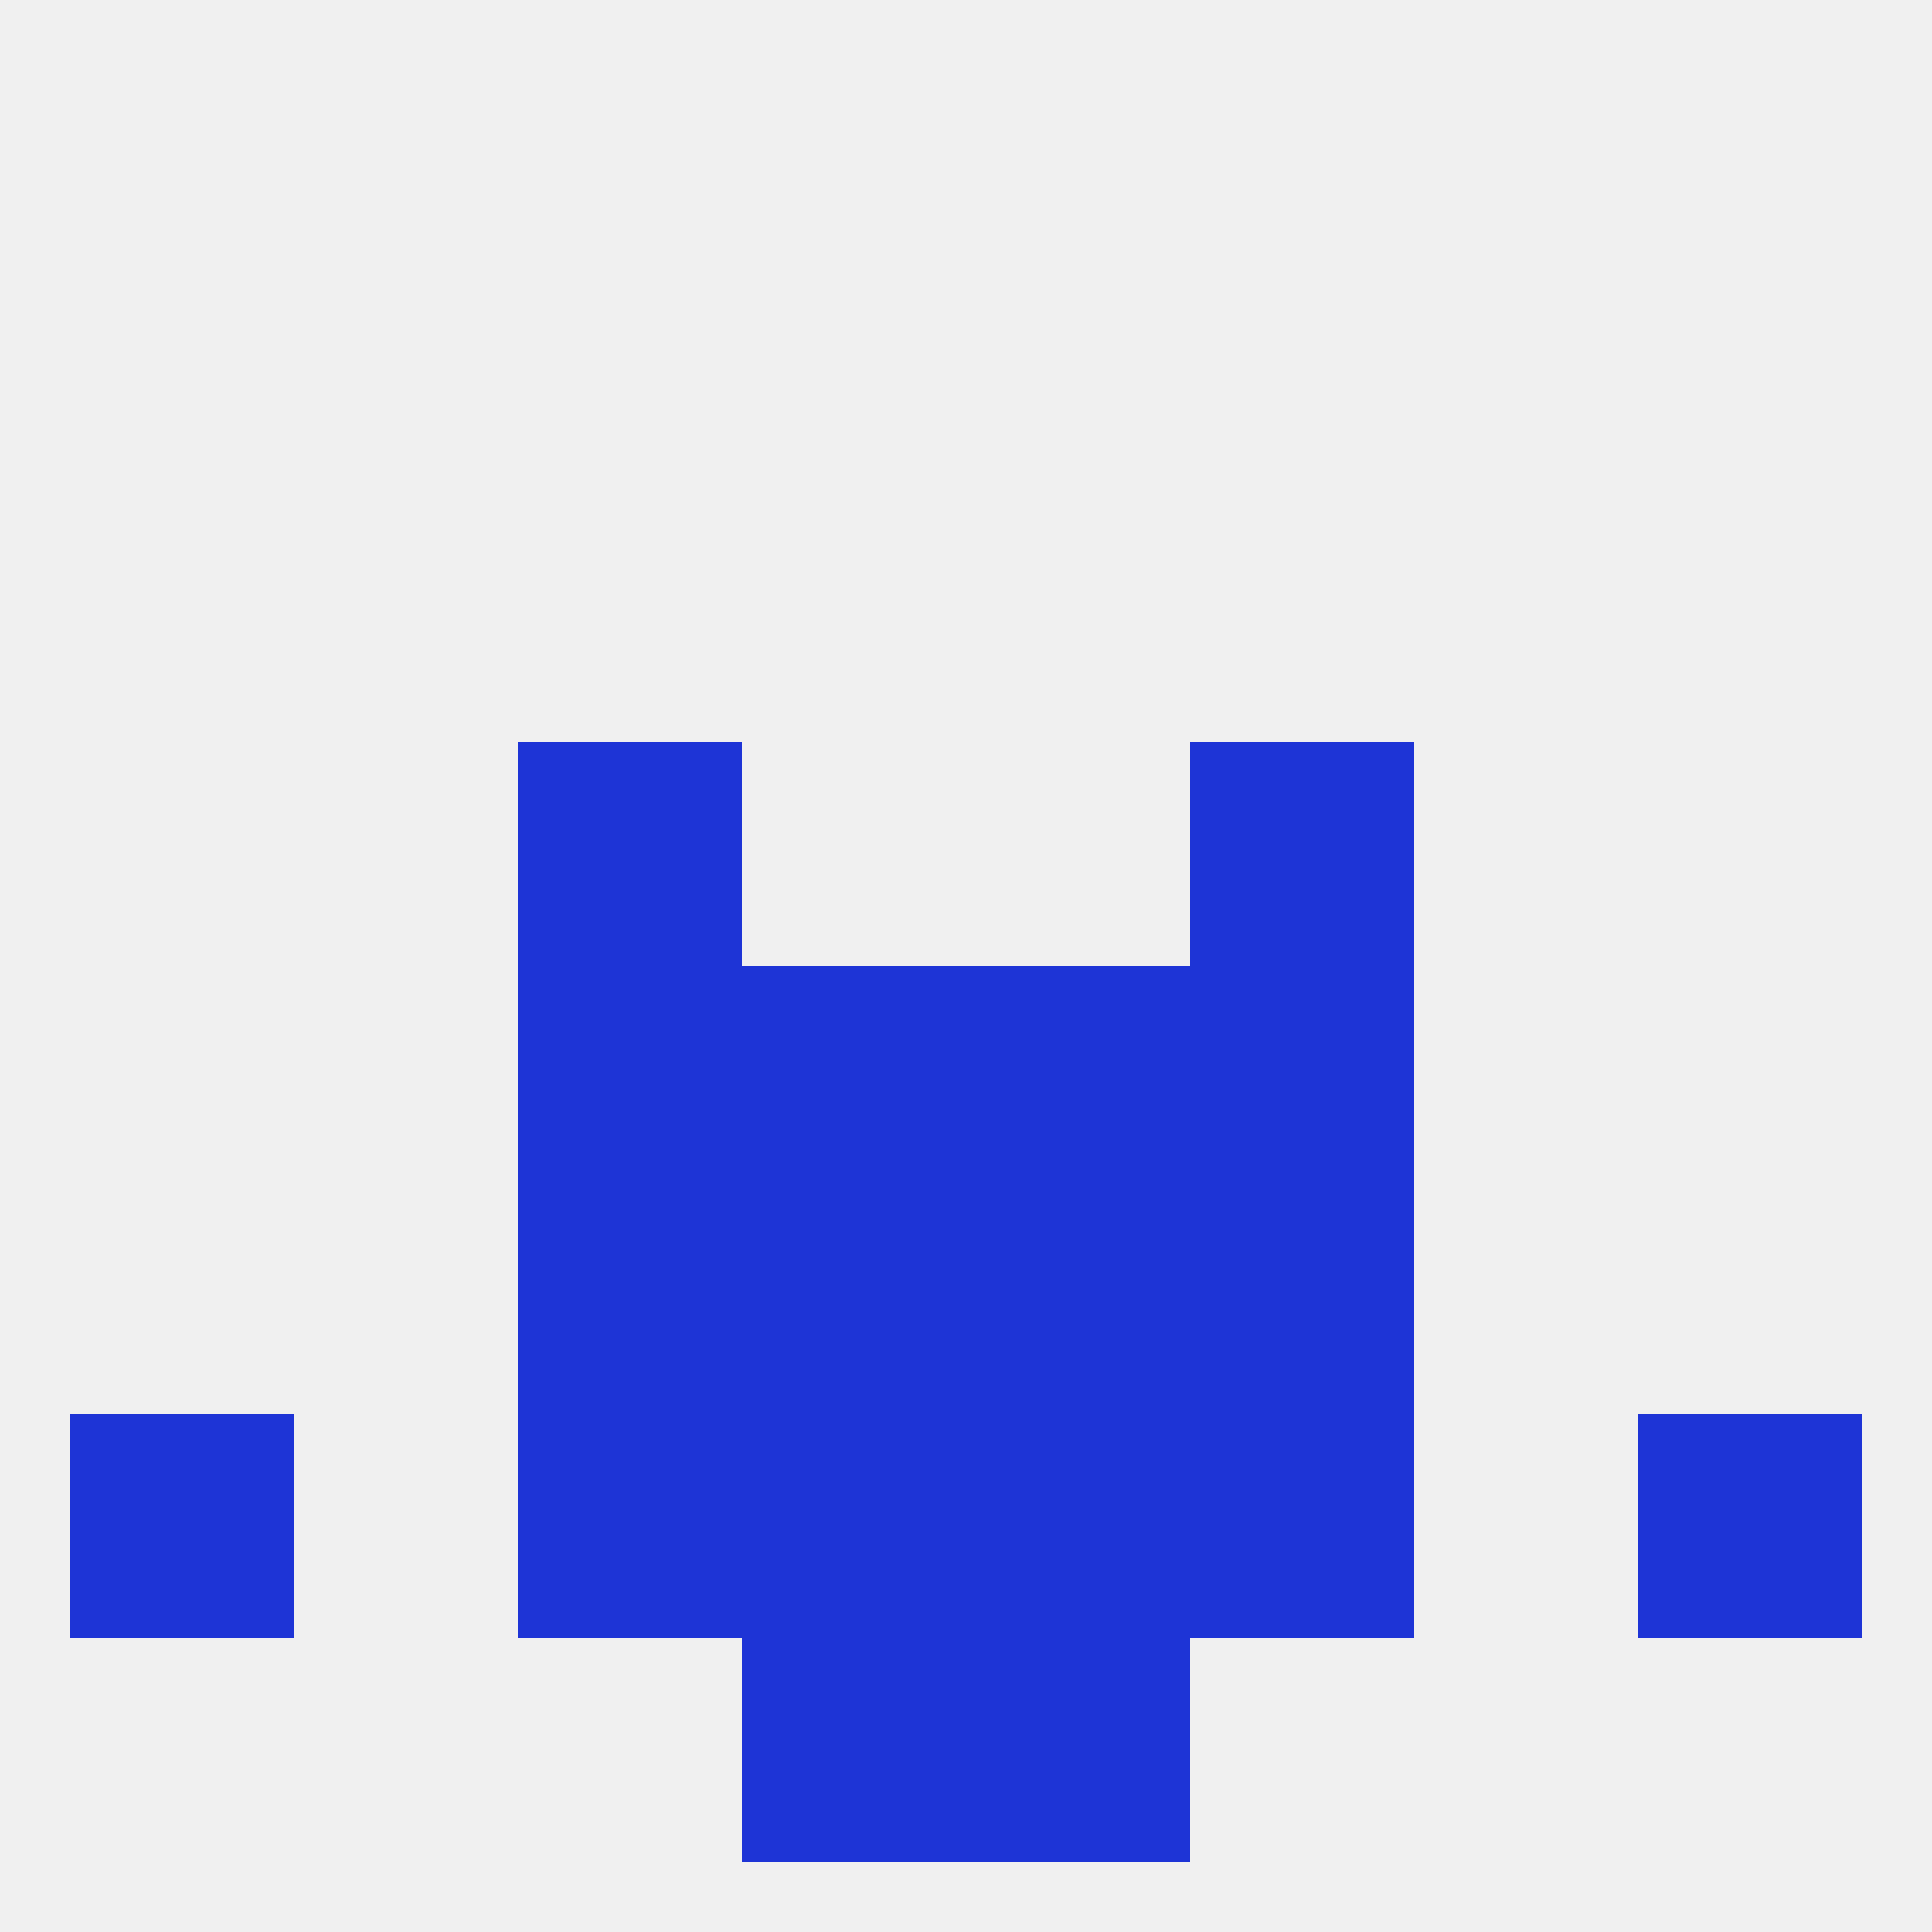
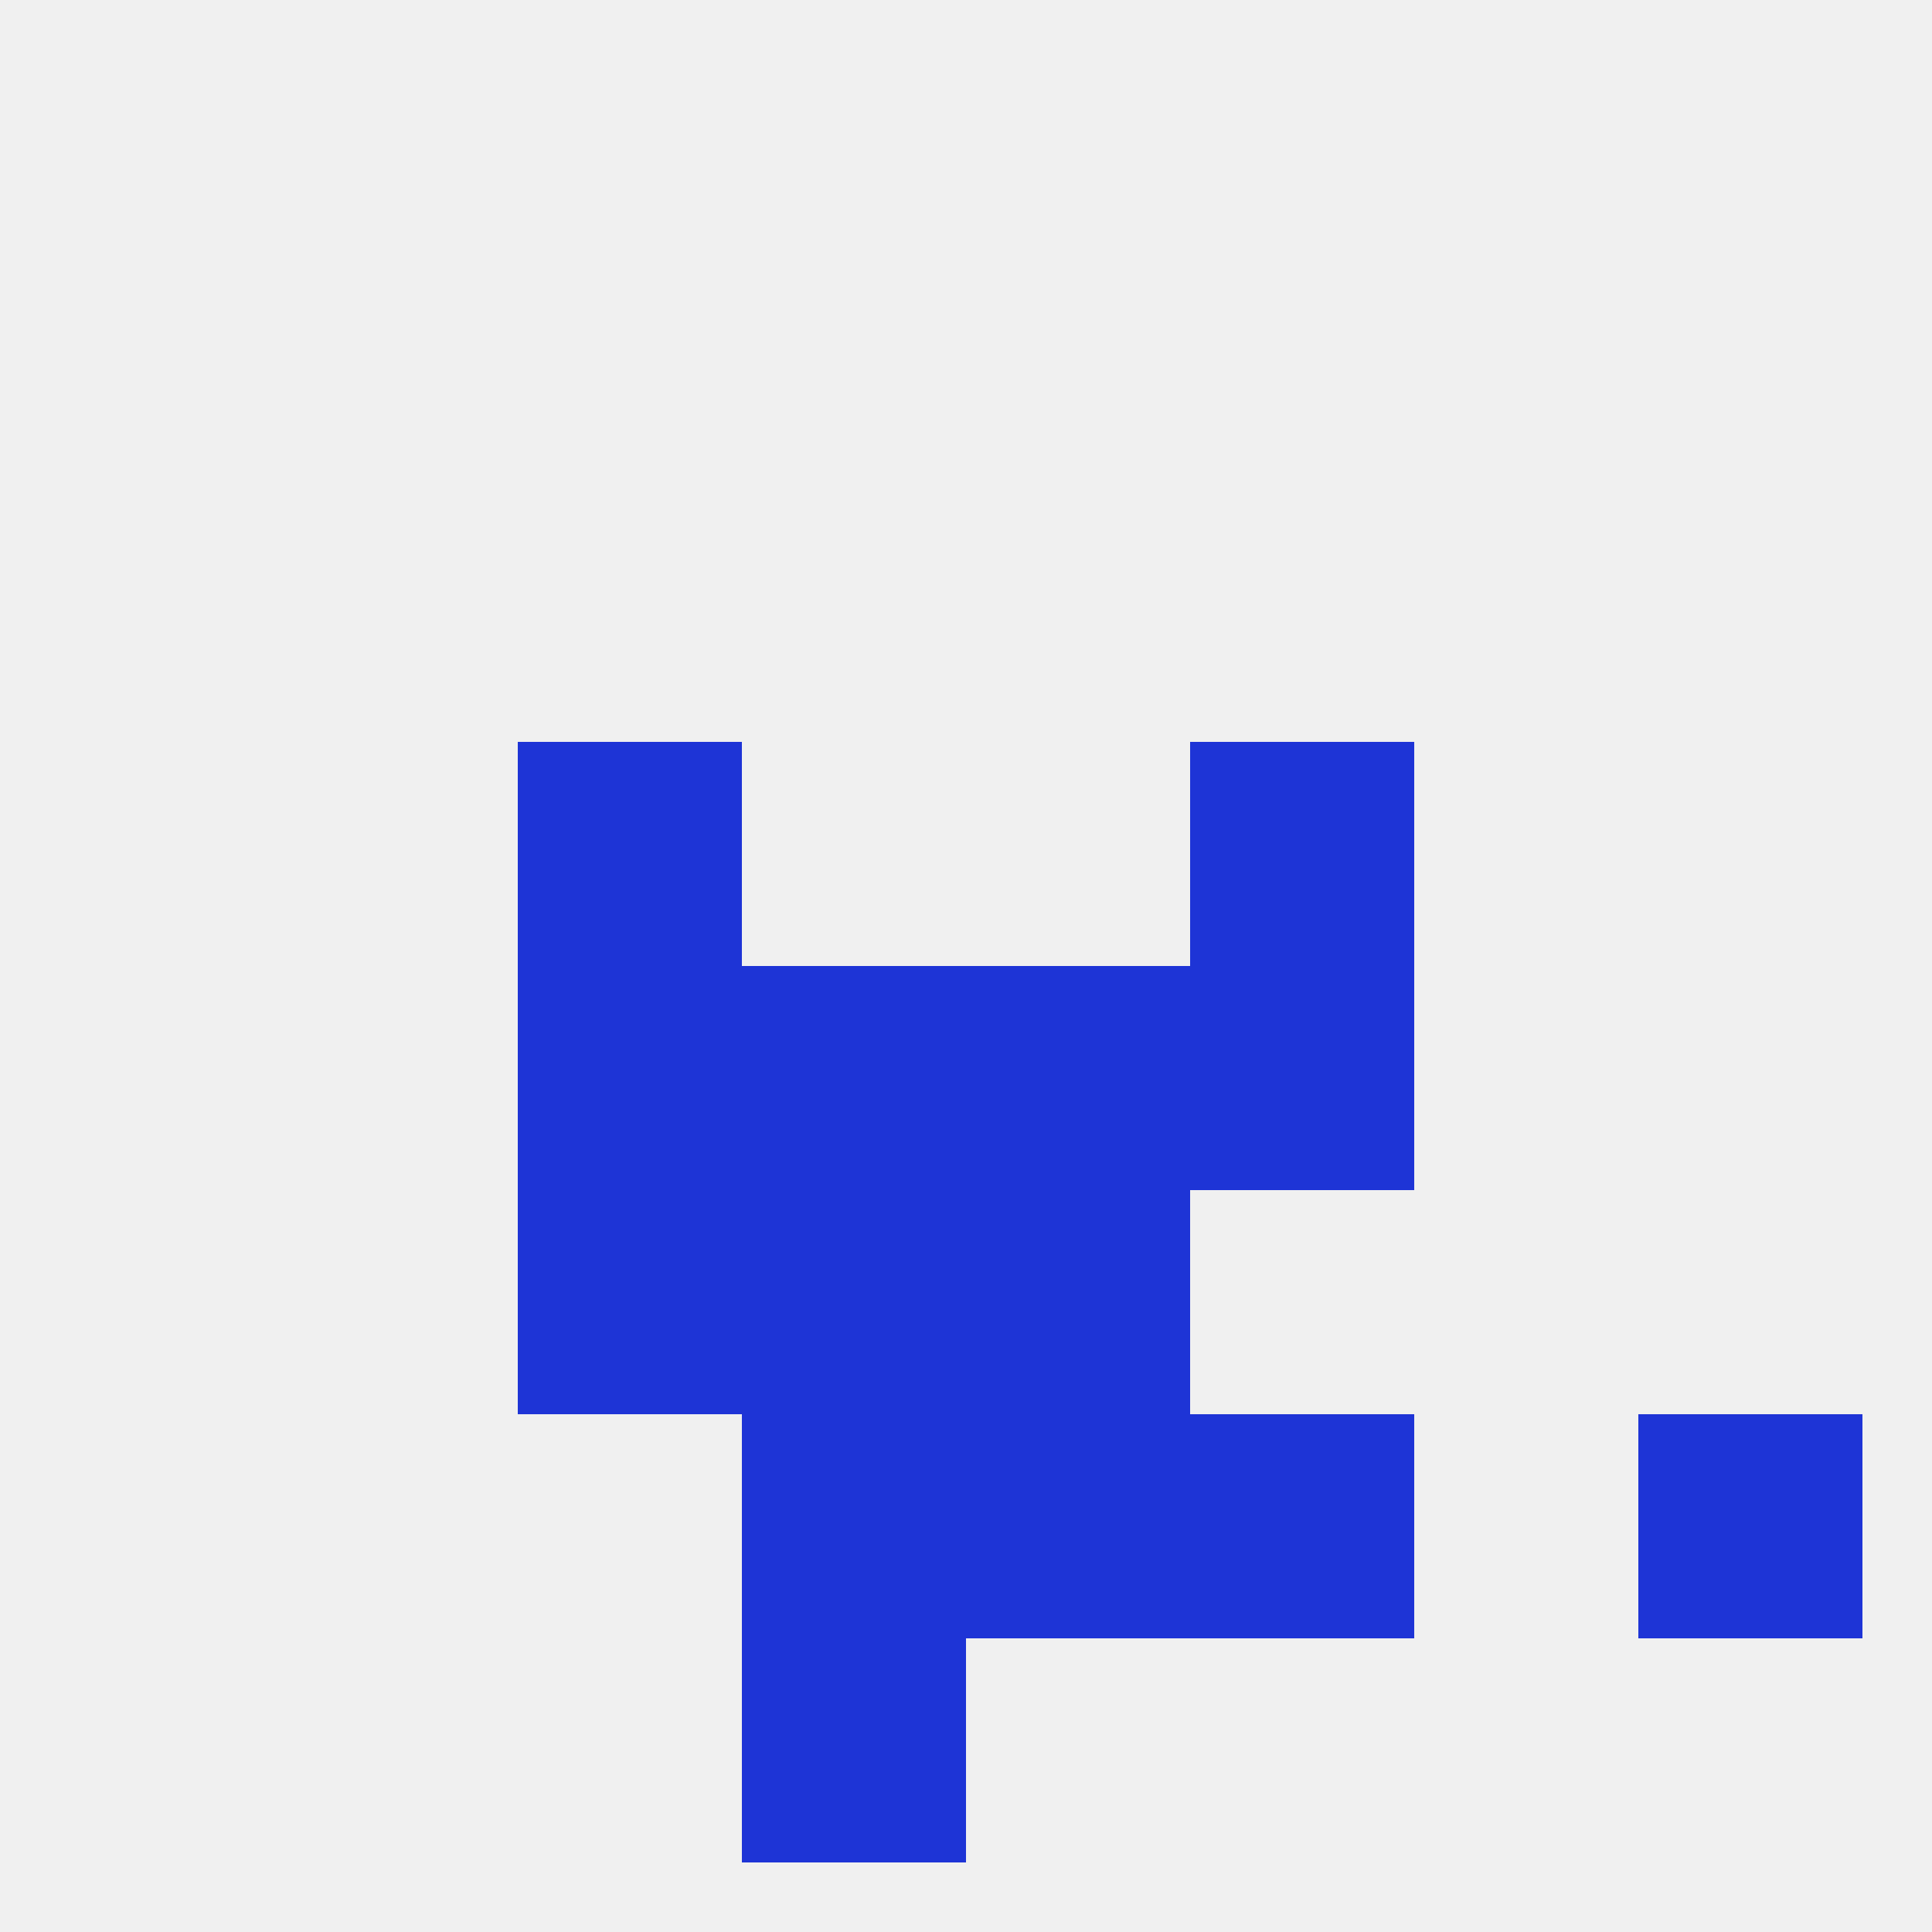
<svg xmlns="http://www.w3.org/2000/svg" version="1.1" baseprofile="full" width="250" height="250" viewBox="0 0 250 250">
  <rect width="100%" height="100%" fill="rgba(240,240,240,255)" />
  <rect x="67" y="96" width="29" height="29" fill="rgba(30,52,214,255)" />
  <rect x="154" y="96" width="29" height="29" fill="rgba(30,52,214,255)" />
  <rect x="96" y="125" width="29" height="29" fill="rgba(30,52,214,255)" />
  <rect x="125" y="125" width="29" height="29" fill="rgba(30,52,214,255)" />
  <rect x="67" y="125" width="29" height="29" fill="rgba(30,52,214,255)" />
  <rect x="154" y="125" width="29" height="29" fill="rgba(30,52,214,255)" />
  <rect x="125" y="154" width="29" height="29" fill="rgba(30,52,214,255)" />
  <rect x="67" y="154" width="29" height="29" fill="rgba(30,52,214,255)" />
-   <rect x="154" y="154" width="29" height="29" fill="rgba(30,52,214,255)" />
  <rect x="96" y="154" width="29" height="29" fill="rgba(30,52,214,255)" />
-   <rect x="67" y="183" width="29" height="29" fill="rgba(30,52,214,255)" />
  <rect x="154" y="183" width="29" height="29" fill="rgba(30,52,214,255)" />
  <rect x="96" y="183" width="29" height="29" fill="rgba(30,52,214,255)" />
  <rect x="125" y="183" width="29" height="29" fill="rgba(30,52,214,255)" />
-   <rect x="9" y="183" width="29" height="29" fill="rgba(30,52,214,255)" />
  <rect x="212" y="183" width="29" height="29" fill="rgba(30,52,214,255)" />
  <rect x="96" y="212" width="29" height="29" fill="rgba(30,52,214,255)" />
-   <rect x="125" y="212" width="29" height="29" fill="rgba(30,52,214,255)" />
</svg>